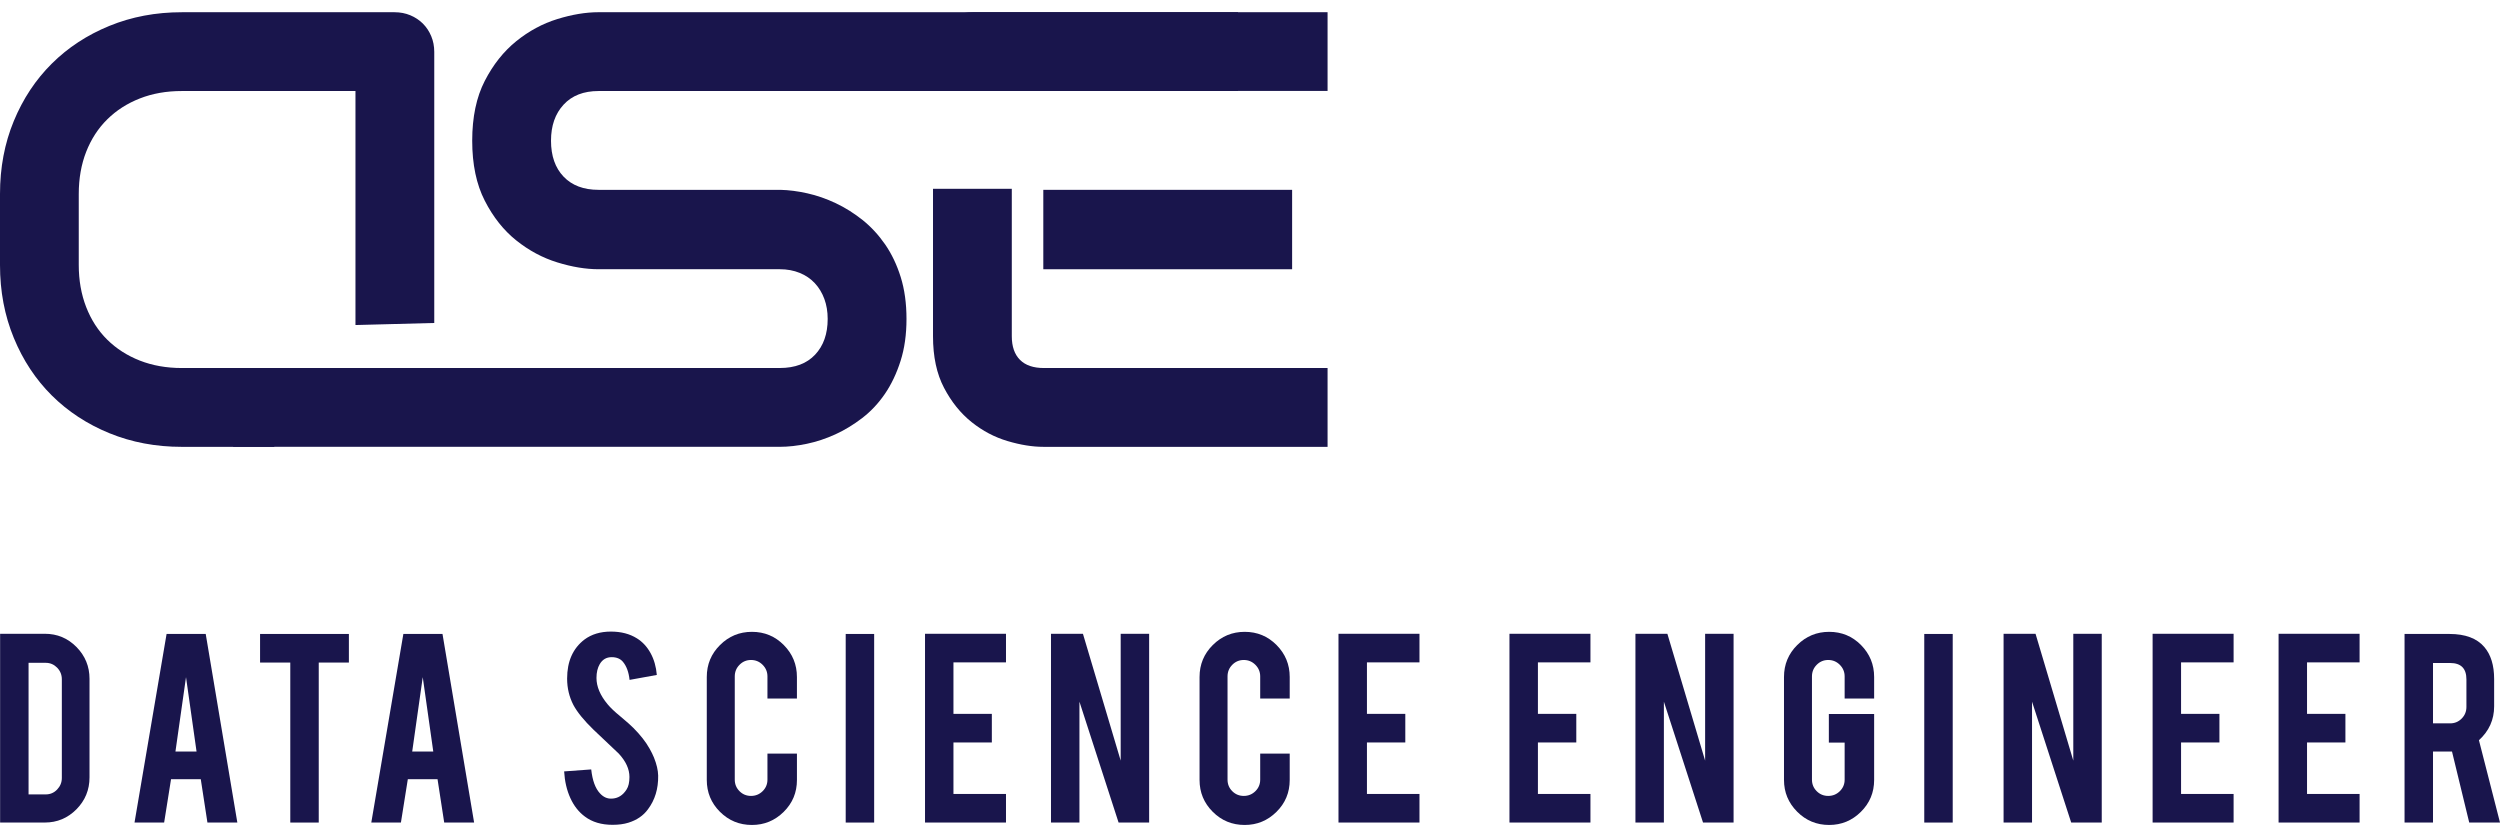
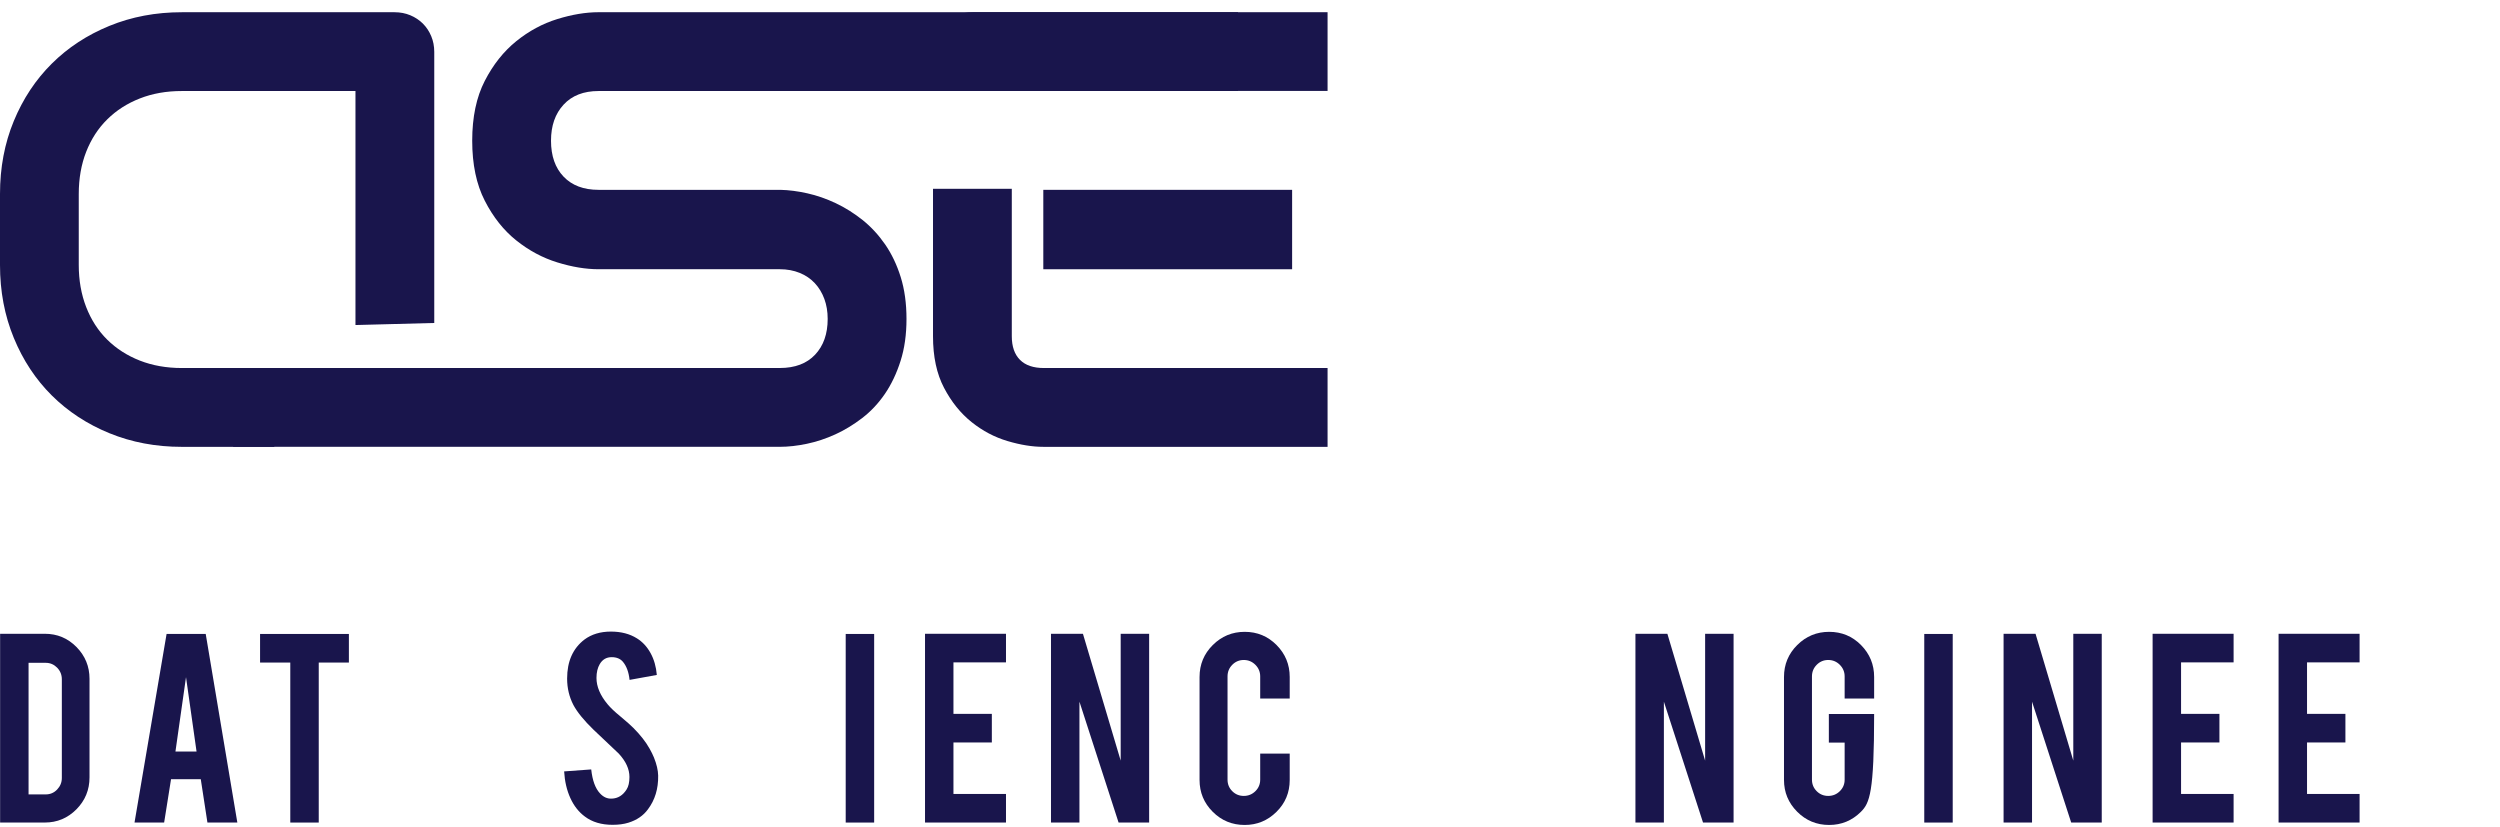
<svg xmlns="http://www.w3.org/2000/svg" width="100%" height="100%" viewBox="0 0 139 46" version="1.1" xml:space="preserve" style="fill-rule:evenodd;clip-rule:evenodd;stroke-linejoin:round;stroke-miterlimit:2;">
  <path d="M4.977,43.223C4.977,43.915 4.735,44.506 4.25,44.997C3.765,45.487 3.178,45.733 2.492,45.733L0.006,45.733L0.006,35.238L2.492,35.238C3.184,35.238 3.771,35.484 4.253,35.975C4.736,36.466 4.977,37.055 4.977,37.741L4.977,43.223ZM1.588,44.169L2.542,44.169C2.793,44.169 3.006,44.078 3.178,43.896C3.351,43.715 3.438,43.502 3.438,43.256L3.438,37.766C3.438,37.516 3.351,37.301 3.175,37.121C2.999,36.943 2.789,36.853 2.542,36.853L1.588,36.853L1.588,44.169Z" style="fill:rgb(25,21,76);fill-rule:nonzero;" />
  <path d="M9.51,43.323L9.126,45.734L7.479,45.734L9.262,35.248L11.438,35.248L13.196,45.734L11.533,45.734L11.163,43.323L9.51,43.323ZM10.342,37.65L9.755,41.784L10.928,41.784L10.342,37.65Z" style="fill:rgb(25,21,76);fill-rule:nonzero;" />
  <path d="M16.142,36.838L14.46,36.838L14.46,35.248L19.398,35.248L19.398,36.838L17.722,36.838L17.722,45.734L16.14,45.734L16.14,36.838L16.142,36.838Z" style="fill:rgb(25,21,76);fill-rule:nonzero;" />
-   <path d="M22.675,43.323L22.291,45.734L20.644,45.734L22.427,35.248L24.603,35.248L26.361,45.734L24.698,45.734L24.327,43.323L22.675,43.323ZM23.505,37.65L22.919,41.784L24.09,41.784L23.505,37.65Z" style="fill:rgb(25,21,76);fill-rule:nonzero;" />
  <path d="M36.594,43.123C36.606,43.854 36.416,44.478 36.025,44.998C35.769,45.35 35.405,45.598 34.937,45.743C34.687,45.821 34.394,45.86 34.059,45.86C33.439,45.86 32.927,45.707 32.52,45.401C32.179,45.15 31.91,44.807 31.713,44.375C31.515,43.943 31.399,43.447 31.366,42.89L32.872,42.78C32.938,43.392 33.1,43.835 33.357,44.109C33.546,44.318 33.764,44.415 34.01,44.404C34.356,44.392 34.632,44.222 34.839,43.893C34.944,43.731 34.997,43.5 34.997,43.198C34.997,42.762 34.8,42.33 34.403,41.9C34.09,41.604 33.621,41.159 32.997,40.569C32.473,40.06 32.101,39.605 31.884,39.203C31.649,38.751 31.532,38.259 31.532,37.729C31.532,36.774 31.853,36.05 32.494,35.56C32.891,35.264 33.382,35.116 33.967,35.116C34.531,35.116 35.013,35.241 35.414,35.493C35.727,35.688 35.979,35.962 36.172,36.313C36.365,36.663 36.48,37.069 36.519,37.527L35.004,37.802C34.959,37.373 34.836,37.038 34.636,36.798C34.491,36.625 34.282,36.538 34.009,36.538C33.719,36.538 33.498,36.667 33.347,36.923C33.225,37.13 33.164,37.386 33.164,37.693C33.164,38.173 33.369,38.661 33.783,39.158C33.94,39.348 34.174,39.571 34.487,39.827C34.855,40.134 35.097,40.349 35.215,40.472C35.605,40.863 35.907,41.248 36.118,41.627C36.218,41.806 36.3,41.97 36.361,42.121C36.51,42.492 36.588,42.828 36.594,43.123Z" style="fill:rgb(25,21,76);fill-rule:nonzero;" />
-   <path d="M41.808,45.868C41.11,45.868 40.518,45.624 40.029,45.136C39.54,44.647 39.297,44.057 39.297,43.365L39.297,37.641C39.297,36.943 39.542,36.351 40.034,35.863C40.525,35.374 41.115,35.13 41.808,35.13C42.505,35.13 43.096,35.376 43.581,35.867C44.067,36.358 44.309,36.95 44.309,37.641L44.309,38.838L42.67,38.838L42.67,37.608C42.67,37.357 42.58,37.142 42.402,36.963C42.224,36.785 42.009,36.695 41.757,36.695C41.506,36.695 41.292,36.785 41.117,36.963C40.941,37.141 40.853,37.356 40.853,37.608L40.853,43.349C40.853,43.6 40.941,43.814 41.117,43.99C41.292,44.166 41.506,44.253 41.757,44.253C42.008,44.253 42.222,44.166 42.402,43.99C42.58,43.814 42.67,43.6 42.67,43.349L42.67,41.902L44.31,41.902L44.31,43.366C44.31,44.064 44.064,44.655 43.573,45.14C43.082,45.624 42.494,45.868 41.808,45.868Z" style="fill:rgb(25,21,76);fill-rule:nonzero;" />
  <rect x="47.021" y="35.248" width="1.582" height="10.486" style="fill:rgb(25,21,76);fill-rule:nonzero;" />
  <path d="M51.431,45.733L51.431,35.238L55.933,35.238L55.933,36.828L53.012,36.828L53.012,39.691L55.146,39.691L55.146,41.281L53.012,41.281L53.012,44.144L55.933,44.144L55.933,45.733L51.431,45.733Z" style="fill:rgb(25,21,76);fill-rule:nonzero;" />
  <path d="M60.211,35.238L62.31,42.291L62.31,35.238L63.892,35.238L63.892,45.733L62.193,45.733L60.017,39.013L60.017,45.733L58.435,45.733L58.435,35.238L60.211,35.238Z" style="fill:rgb(25,21,76);fill-rule:nonzero;" />
  <path d="M69.206,45.868C68.508,45.868 67.916,45.624 67.428,45.136C66.939,44.647 66.695,44.057 66.695,43.365L66.695,37.641C66.695,36.943 66.941,36.351 67.432,35.863C67.923,35.374 68.515,35.13 69.206,35.13C69.904,35.13 70.495,35.376 70.98,35.867C71.465,36.358 71.708,36.95 71.708,37.641L71.708,38.838L70.067,38.838L70.067,37.608C70.067,37.357 69.978,37.142 69.799,36.963C69.621,36.785 69.406,36.695 69.154,36.695C68.904,36.695 68.69,36.785 68.514,36.963C68.338,37.141 68.251,37.356 68.251,37.608L68.251,43.349C68.251,43.6 68.338,43.814 68.514,43.99C68.69,44.166 68.903,44.253 69.154,44.253C69.405,44.253 69.62,44.166 69.799,43.99C69.978,43.814 70.067,43.6 70.067,43.349L70.067,41.902L71.708,41.902L71.708,43.366C71.708,44.064 71.462,44.655 70.971,45.14C70.481,45.624 69.893,45.868 69.206,45.868Z" style="fill:rgb(25,21,76);fill-rule:nonzero;" />
-   <path d="M74.42,45.733L74.42,35.238L78.923,35.238L78.923,36.828L76.002,36.828L76.002,39.691L78.135,39.691L78.135,41.281L76.002,41.281L76.002,44.144L78.923,44.144L78.923,45.733L74.42,45.733Z" style="fill:rgb(25,21,76);fill-rule:nonzero;" />
-   <path d="M83.926,45.733L83.926,35.238L88.429,35.238L88.429,36.828L85.508,36.828L85.508,39.691L87.642,39.691L87.642,41.281L85.508,41.281L85.508,44.144L88.429,44.144L88.429,45.733L83.926,45.733Z" style="fill:rgb(25,21,76);fill-rule:nonzero;" />
  <path d="M92.706,35.238L94.805,42.291L94.805,35.238L96.387,35.238L96.387,45.733L94.688,45.733L92.512,39.013L92.512,45.733L90.93,45.733L90.93,35.238L92.706,35.238Z" style="fill:rgb(25,21,76);fill-rule:nonzero;" />
-   <path d="M101.701,45.868C101.003,45.868 100.411,45.622 99.922,45.131C99.434,44.64 99.19,44.052 99.19,43.365L99.19,37.641C99.19,36.943 99.436,36.351 99.927,35.863C100.418,35.374 101.01,35.13 101.701,35.13C102.399,35.13 102.99,35.376 103.475,35.867C103.96,36.358 104.202,36.95 104.202,37.641L104.202,38.838L102.562,38.838L102.562,37.608C102.562,37.357 102.472,37.142 102.294,36.963C102.116,36.785 101.901,36.695 101.649,36.695C101.398,36.695 101.185,36.785 101.009,36.963C100.833,37.141 100.745,37.356 100.745,37.608L100.745,43.349C100.745,43.6 100.833,43.814 101.009,43.99C101.185,44.166 101.397,44.253 101.649,44.253C101.9,44.253 102.115,44.166 102.294,43.99C102.472,43.815 102.562,43.601 102.562,43.352L102.562,41.29L101.684,41.29L101.684,39.699L104.202,39.699L104.202,43.364C104.202,44.062 103.956,44.653 103.465,45.138C102.976,45.624 102.387,45.868 101.701,45.868Z" style="fill:rgb(25,21,76);fill-rule:nonzero;" />
+   <path d="M101.701,45.868C101.003,45.868 100.411,45.622 99.922,45.131C99.434,44.64 99.19,44.052 99.19,43.365L99.19,37.641C99.19,36.943 99.436,36.351 99.927,35.863C100.418,35.374 101.01,35.13 101.701,35.13C102.399,35.13 102.99,35.376 103.475,35.867C103.96,36.358 104.202,36.95 104.202,37.641L104.202,38.838L102.562,38.838L102.562,37.608C102.562,37.357 102.472,37.142 102.294,36.963C102.116,36.785 101.901,36.695 101.649,36.695C101.398,36.695 101.185,36.785 101.009,36.963C100.833,37.141 100.745,37.356 100.745,37.608L100.745,43.349C100.745,43.6 100.833,43.814 101.009,43.99C101.185,44.166 101.397,44.253 101.649,44.253C101.9,44.253 102.115,44.166 102.294,43.99C102.472,43.815 102.562,43.601 102.562,43.352L102.562,41.29L101.684,41.29L101.684,39.699L104.202,39.699C104.202,44.062 103.956,44.653 103.465,45.138C102.976,45.624 102.387,45.868 101.701,45.868Z" style="fill:rgb(25,21,76);fill-rule:nonzero;" />
  <rect x="106.989" y="35.248" width="1.582" height="10.486" style="fill:rgb(25,21,76);fill-rule:nonzero;" />
  <path d="M113.176,35.238L115.275,42.291L115.275,35.238L116.857,35.238L116.857,45.733L115.158,45.733L112.981,39.013L112.981,45.733L111.399,45.733L111.399,35.238L113.176,35.238Z" style="fill:rgb(25,21,76);fill-rule:nonzero;" />
  <path d="M119.685,45.733L119.685,35.238L124.188,35.238L124.188,36.828L121.267,36.828L121.267,39.691L123.4,39.691L123.4,41.281L121.267,41.281L121.267,44.144L124.188,44.144L124.188,45.733L119.685,45.733Z" style="fill:rgb(25,21,76);fill-rule:nonzero;" />
  <path d="M126.689,45.733L126.689,35.238L131.193,35.238L131.193,36.828L128.271,36.828L128.271,39.691L130.405,39.691L130.405,41.281L128.271,41.281L128.271,44.144L131.193,44.144L131.193,45.733L126.689,45.733Z" style="fill:rgb(25,21,76);fill-rule:nonzero;" />
-   <path d="M136.188,35.248C137.07,35.248 137.717,35.491 138.13,35.976C138.492,36.4 138.674,36.991 138.674,37.75L138.674,39.273C138.674,40.016 138.392,40.643 137.829,41.156L139,45.734L137.289,45.734L136.331,41.784L135.275,41.784L135.275,45.734L133.693,45.734L133.693,35.248L136.188,35.248ZM137.133,37.775C137.133,37.167 136.832,36.863 136.229,36.863L135.275,36.863L135.275,40.219L136.229,40.219C136.48,40.219 136.694,40.13 136.87,39.951C137.046,39.773 137.133,39.558 137.133,39.306L137.133,37.775Z" style="fill:rgb(25,21,76);fill-rule:nonzero;" />
  <path d="M73.813,5.057L73.813,0.68L54.082,0.68C53.767,0.68 53.475,0.737 53.206,0.849C52.936,0.962 52.702,1.118 52.507,1.321C52.31,1.523 52.156,1.759 52.044,2.029C51.931,2.299 51.875,2.585 51.875,2.889L51.875,5.057L73.813,5.057Z" style="fill:rgb(25,21,76);fill-rule:nonzero;" />
  <path d="M15.251,20.462L10.109,20.462C9.256,20.462 8.477,20.324 7.775,20.049C7.073,19.773 6.469,19.386 5.963,18.887C5.457,18.387 5.068,17.784 4.792,17.075C4.517,16.367 4.379,15.586 4.379,14.733L4.379,10.79C4.379,9.926 4.517,9.142 4.792,8.439C5.068,7.737 5.457,7.135 5.963,6.637C6.469,6.136 7.073,5.749 7.775,5.474C8.477,5.198 9.255,5.061 10.109,5.061L19.764,5.061L19.764,18.072L24.145,17.957L24.145,2.888C24.145,2.572 24.089,2.28 23.976,2.011C23.863,1.741 23.709,1.509 23.513,1.312C23.316,1.116 23.083,0.962 22.814,0.849C22.545,0.737 22.253,0.68 21.938,0.68L10.11,0.68C8.661,0.68 7.319,0.933 6.083,1.439C4.847,1.945 3.78,2.644 2.881,3.537C1.982,4.43 1.277,5.494 0.767,6.73C0.256,7.965 0,9.319 0,10.79L0,14.733C0,16.194 0.255,17.544 0.767,18.786C1.278,20.028 1.983,21.095 2.881,21.988C3.78,22.881 4.847,23.58 6.083,24.086C7.319,24.592 8.66,24.845 10.11,24.845L15.251,24.845L15.251,20.462Z" style="fill:rgb(25,21,76);fill-rule:nonzero;" />
  <path d="M50.401,17.732C50.401,18.598 50.292,19.375 50.072,20.066C49.852,20.757 49.564,21.366 49.204,21.894C48.844,22.421 48.423,22.871 47.94,23.242C47.458,23.612 46.958,23.916 46.441,24.152C45.924,24.387 45.4,24.562 44.866,24.674C44.333,24.786 43.83,24.843 43.358,24.843L12.962,24.843L12.962,20.461L43.358,20.461C44.201,20.461 44.855,20.214 45.32,19.72C45.786,19.225 46.019,18.563 46.019,17.732C46.019,17.327 45.957,16.957 45.834,16.62C45.71,16.283 45.533,15.991 45.303,15.744C45.073,15.497 44.792,15.306 44.461,15.172C44.129,15.037 43.762,14.969 43.357,14.969L33.28,14.969C32.572,14.969 31.809,14.843 30.989,14.59C30.169,14.337 29.408,13.93 28.706,13.368C28.003,12.807 27.419,12.07 26.954,11.161C26.487,10.251 26.255,9.138 26.255,7.824C26.255,6.51 26.488,5.401 26.954,4.496C27.419,3.592 28.003,2.857 28.706,2.289C29.408,1.722 30.169,1.312 30.989,1.059C31.809,0.806 32.573,0.679 33.28,0.679L68.833,0.679L68.833,5.061L33.281,5.061C32.45,5.061 31.801,5.313 31.335,5.819C30.868,6.325 30.636,6.993 30.636,7.824C30.636,8.667 30.869,9.333 31.335,9.821C31.801,10.31 32.45,10.555 33.281,10.555L43.391,10.555C43.863,10.566 44.363,10.631 44.89,10.749C45.418,10.867 45.944,11.05 46.465,11.296C46.987,11.543 47.485,11.855 47.957,12.231C48.428,12.607 48.846,13.06 49.212,13.587C49.576,14.115 49.866,14.722 50.08,15.407C50.294,16.093 50.401,16.867 50.401,17.732Z" style="fill:rgb(25,21,76);fill-rule:nonzero;" />
  <rect x="58.008" y="10.555" width="13.834" height="4.415" style="fill:rgb(25,21,76);fill-rule:nonzero;" />
  <path d="M56.711,20.007C56.408,19.704 56.256,19.266 56.256,18.693L56.256,10.499L51.875,10.499L51.875,18.693C51.875,19.828 52.079,20.786 52.49,21.566C52.9,22.347 53.41,22.981 54.023,23.47C54.635,23.959 55.301,24.31 56.02,24.523C56.739,24.737 57.402,24.844 58.008,24.844L73.813,24.844L73.813,20.462L58.042,20.462C57.457,20.462 57.013,20.311 56.711,20.007Z" style="fill:rgb(25,21,76);fill-rule:nonzero;" />
</svg>